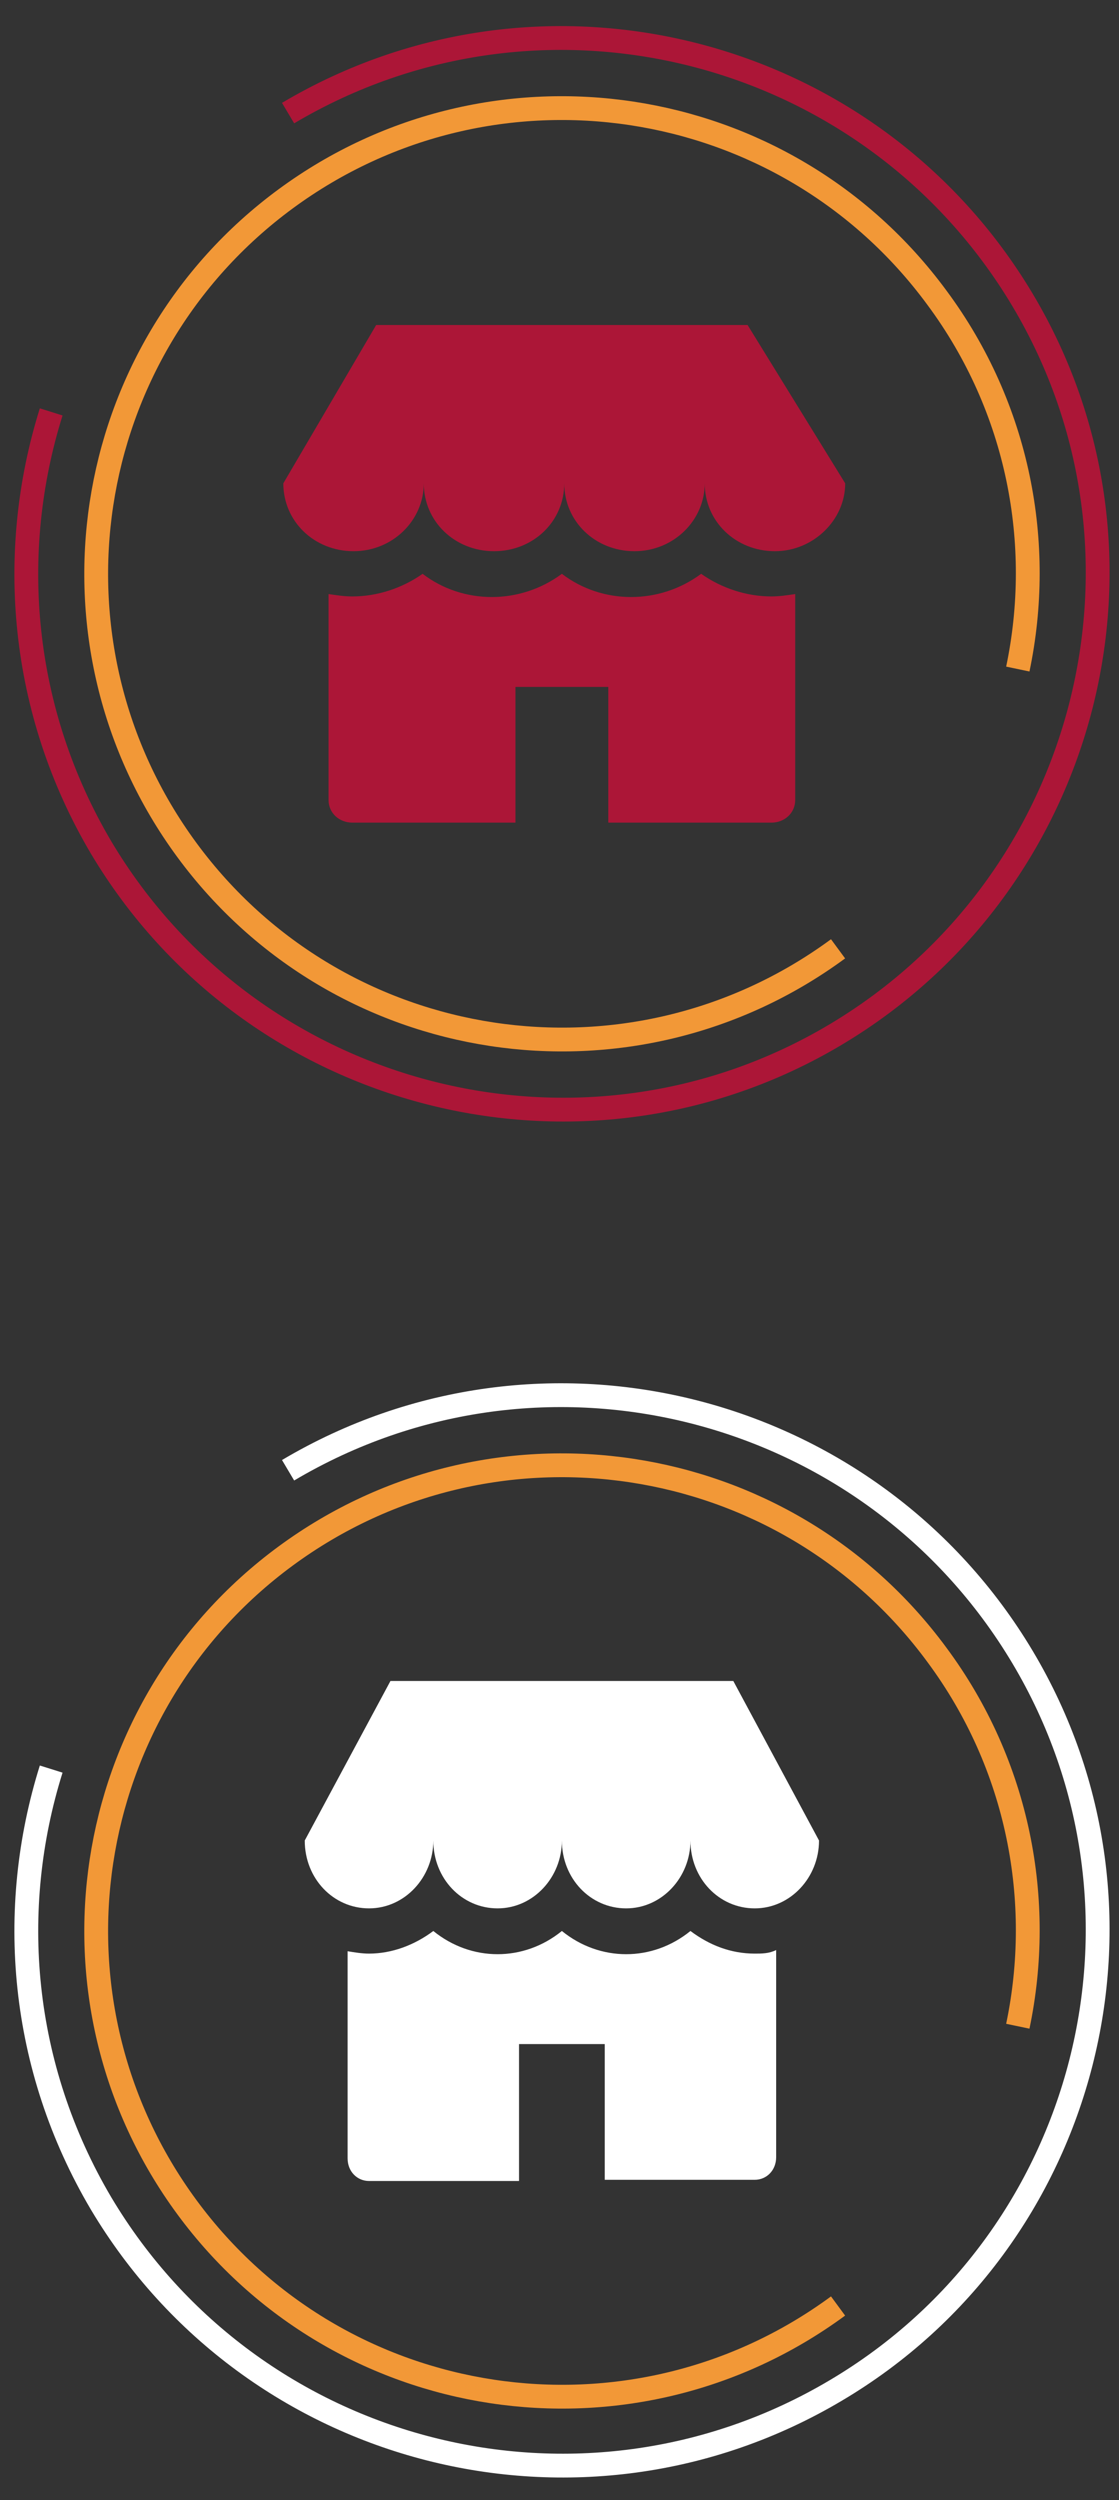
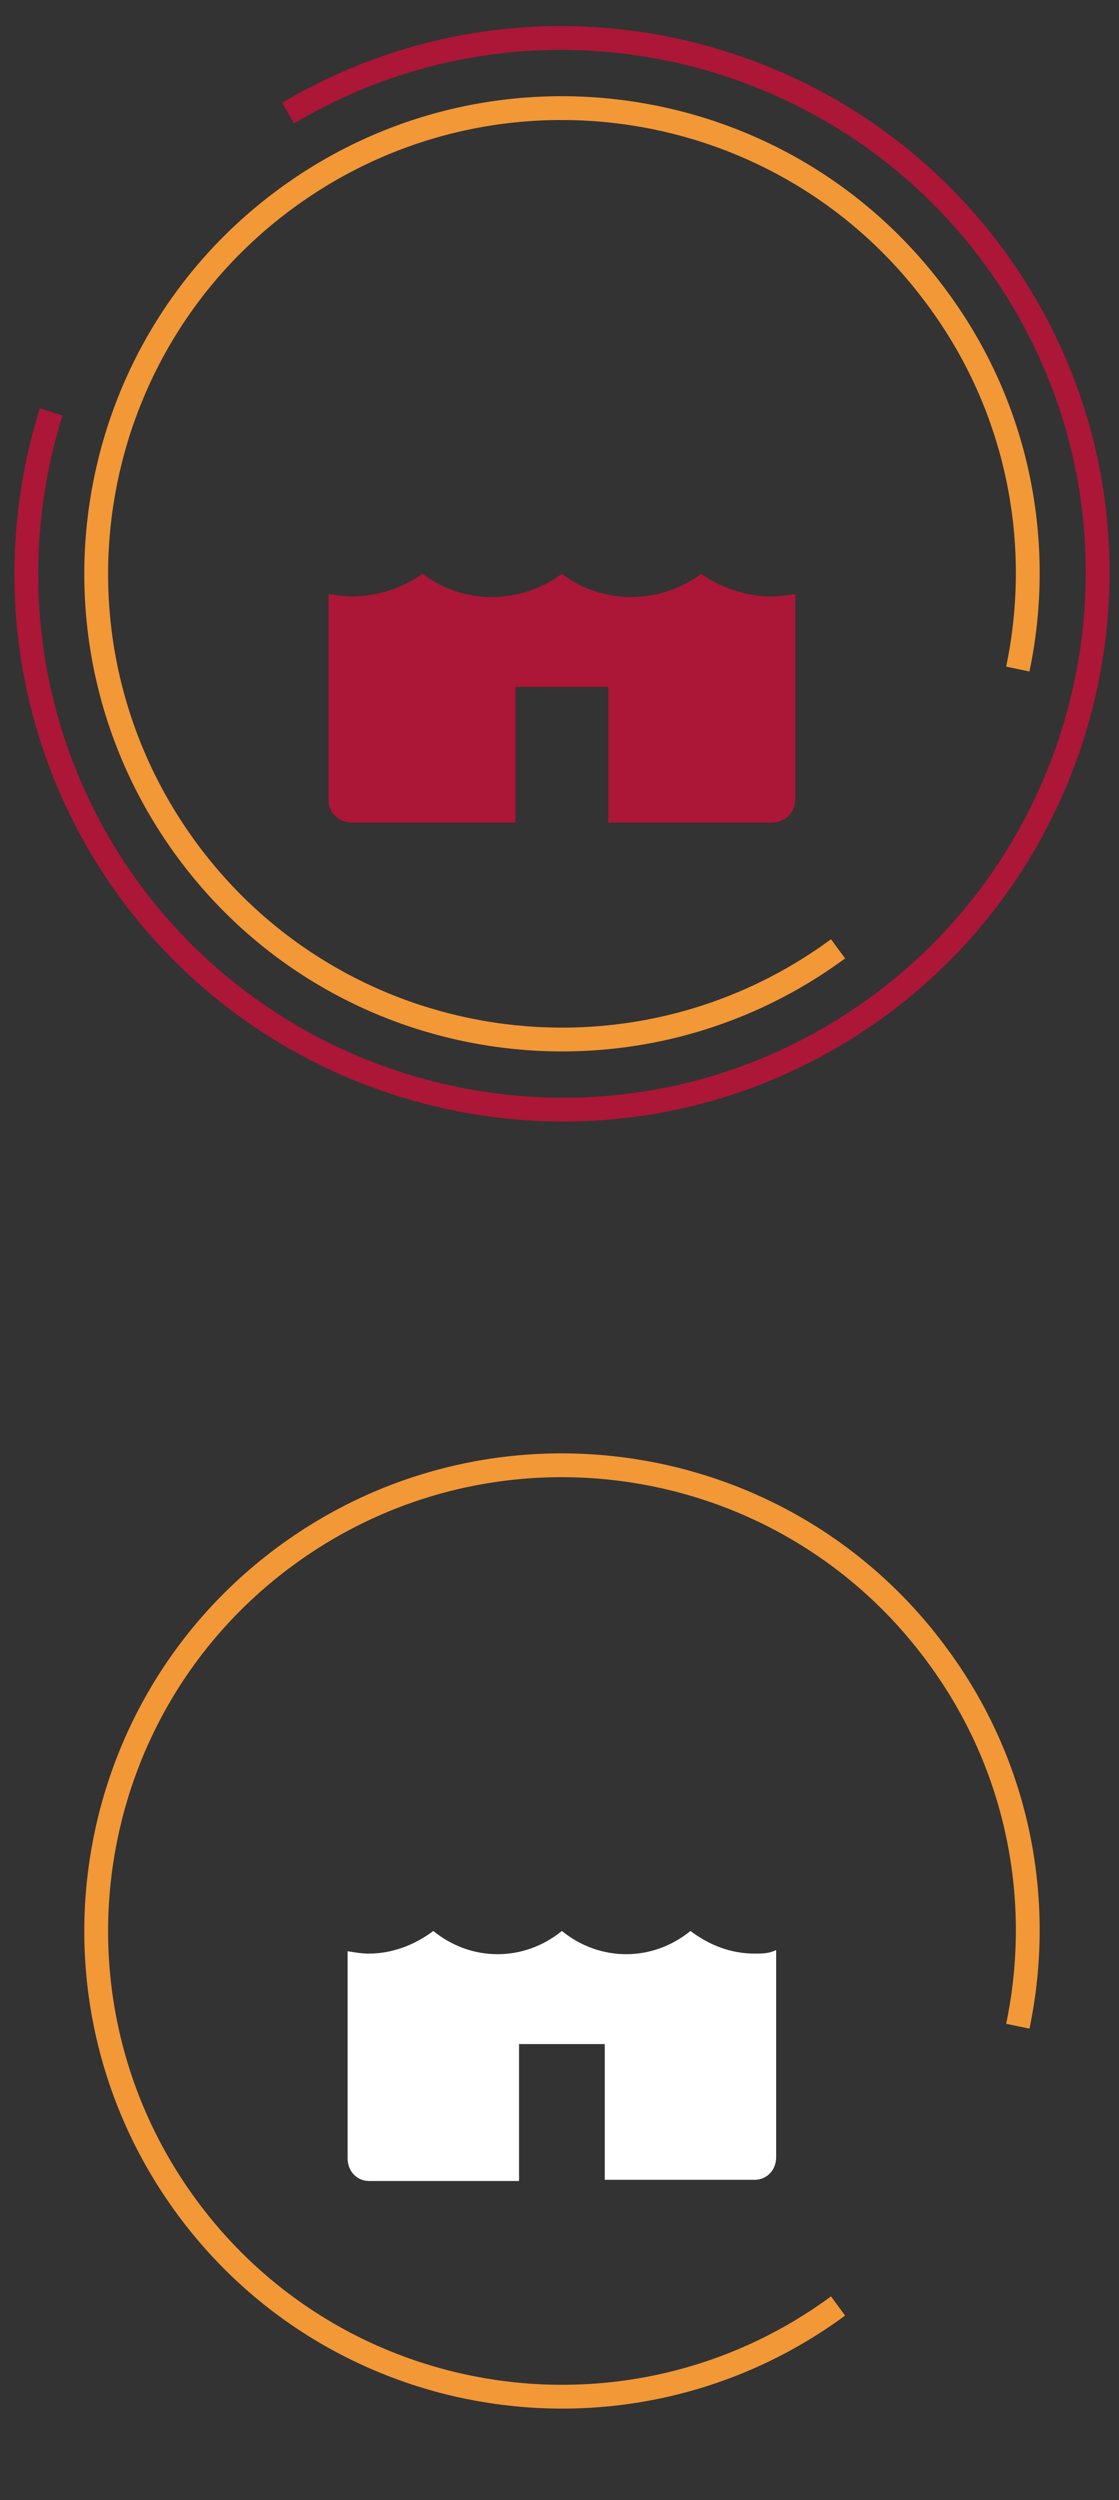
<svg xmlns="http://www.w3.org/2000/svg" version="1.1" id="Layer_1" x="0px" y="0px" viewBox="0 0 94 210" style="enable-background:new 0 0 94 210;" xml:space="preserve">
  <rect x="0" y="0" width="94" height="210" fill="#333333" stroke="none" />
  <style type="text/css">
	.st0{fill:none;stroke:#AC1637;stroke-width:2;}
	.st1{fill:none;stroke:#F29837;stroke-width:2;}
	.st2{fill:#AC1637;}
	.st3{fill:none;stroke:#FFFFFF;stroke-width:2;}
	.st4{fill:#FFFFFF;}
</style>
  <g id="Layer_2_1_">
</g>
  <g id="Layer_3">
</g>
  <g id="Layer_3_1_">
</g>
  <g id="Layer_1_1_">
    <path class="st0" d="M24.2,9.5c21.4-12.7,49-5.6,61.7,15.7s5.6,49-15.7,61.7s-49,5.6-61.7-15.7C1.7,59.7,0.6,46.4,4.3,34.6" />
    <path class="st1" d="M70.4,79.7C53,92.5,28.5,88.8,15.7,71.4C2.9,54,6.6,29.5,24,16.7C41.4,3.9,65.9,7.6,78.7,25   c6.9,9.3,9,20.7,6.8,31.2" />
    <g>
      <path class="st2" d="M64.8,50.1c-2.1,0-4.2-0.7-5.9-1.9l0,0c-3.5,2.6-8.3,2.6-11.7,0l0,0c-3.5,2.6-8.3,2.6-11.7,0l0,0    c-1.7,1.2-3.8,1.9-5.9,1.9c-0.7,0-1.3-0.1-2-0.2v17.3c0,1.1,0.9,1.9,2,1.9h13.7V57.7h7.8v11.4h13.7c1.1,0,2-0.8,2-1.9V49.9    C66.1,50,65.5,50.1,64.8,50.1z" />
-       <path class="st2" d="M62.8,27.3H31.6l-7.8,13.3c0,3.2,2.6,5.7,5.9,5.7s5.9-2.6,5.9-5.7c0,3.2,2.6,5.7,5.9,5.7s5.9-2.5,5.9-5.7    c0,3.2,2.6,5.7,5.9,5.7s5.9-2.6,5.9-5.7c0,3.2,2.6,5.7,5.9,5.7c3.2,0,5.9-2.6,5.9-5.7L62.8,27.3z" />
    </g>
  </g>
  <g id="Layer_3_2_">
</g>
  <g>
    <g id="Layer_1_2_">
-       <path class="st3" d="M24.2,123.5c21.4-12.7,49-5.6,61.7,15.7s5.6,49-15.7,61.6c-21.4,12.7-49,5.6-61.7-15.7    c-6.8-11.5-7.9-24.7-4.2-36.5" />
      <path class="st1" d="M70.4,193.7c-17.4,12.8-41.9,9.1-54.7-8.3C2.9,168,6.6,143.5,24,130.7c17.4-12.8,41.9-9.1,54.7,8.3    c6.9,9.3,9,20.7,6.8,31.2" />
      <g>
        <path class="st4" d="M63.4,164.1c-2,0-3.8-0.7-5.4-1.9l0,0c-3.2,2.6-7.6,2.6-10.8,0l0,0c-3.2,2.6-7.6,2.6-10.8,0l0,0     c-1.6,1.2-3.5,1.9-5.4,1.9c-0.6,0-1.2-0.1-1.8-0.2v17.4c0,1.1,0.8,1.9,1.8,1.9h12.6v-11.5h7.2v11.4h12.6c1,0,1.8-0.8,1.8-1.9     v-17.4C64.6,164.1,64,164.1,63.4,164.1z" />
-         <path class="st4" d="M61.6,141.2H32.8l-7.2,13.4c0,3.2,2.4,5.7,5.4,5.7s5.4-2.6,5.4-5.7c0,3.2,2.4,5.7,5.4,5.7s5.4-2.6,5.4-5.7     c0,3.2,2.4,5.7,5.4,5.7s5.4-2.6,5.4-5.7c0,3.2,2.4,5.7,5.4,5.7s5.4-2.6,5.4-5.7L61.6,141.2z" />
      </g>
    </g>
    <g id="Layer_3_3_">
	</g>
  </g>
</svg>